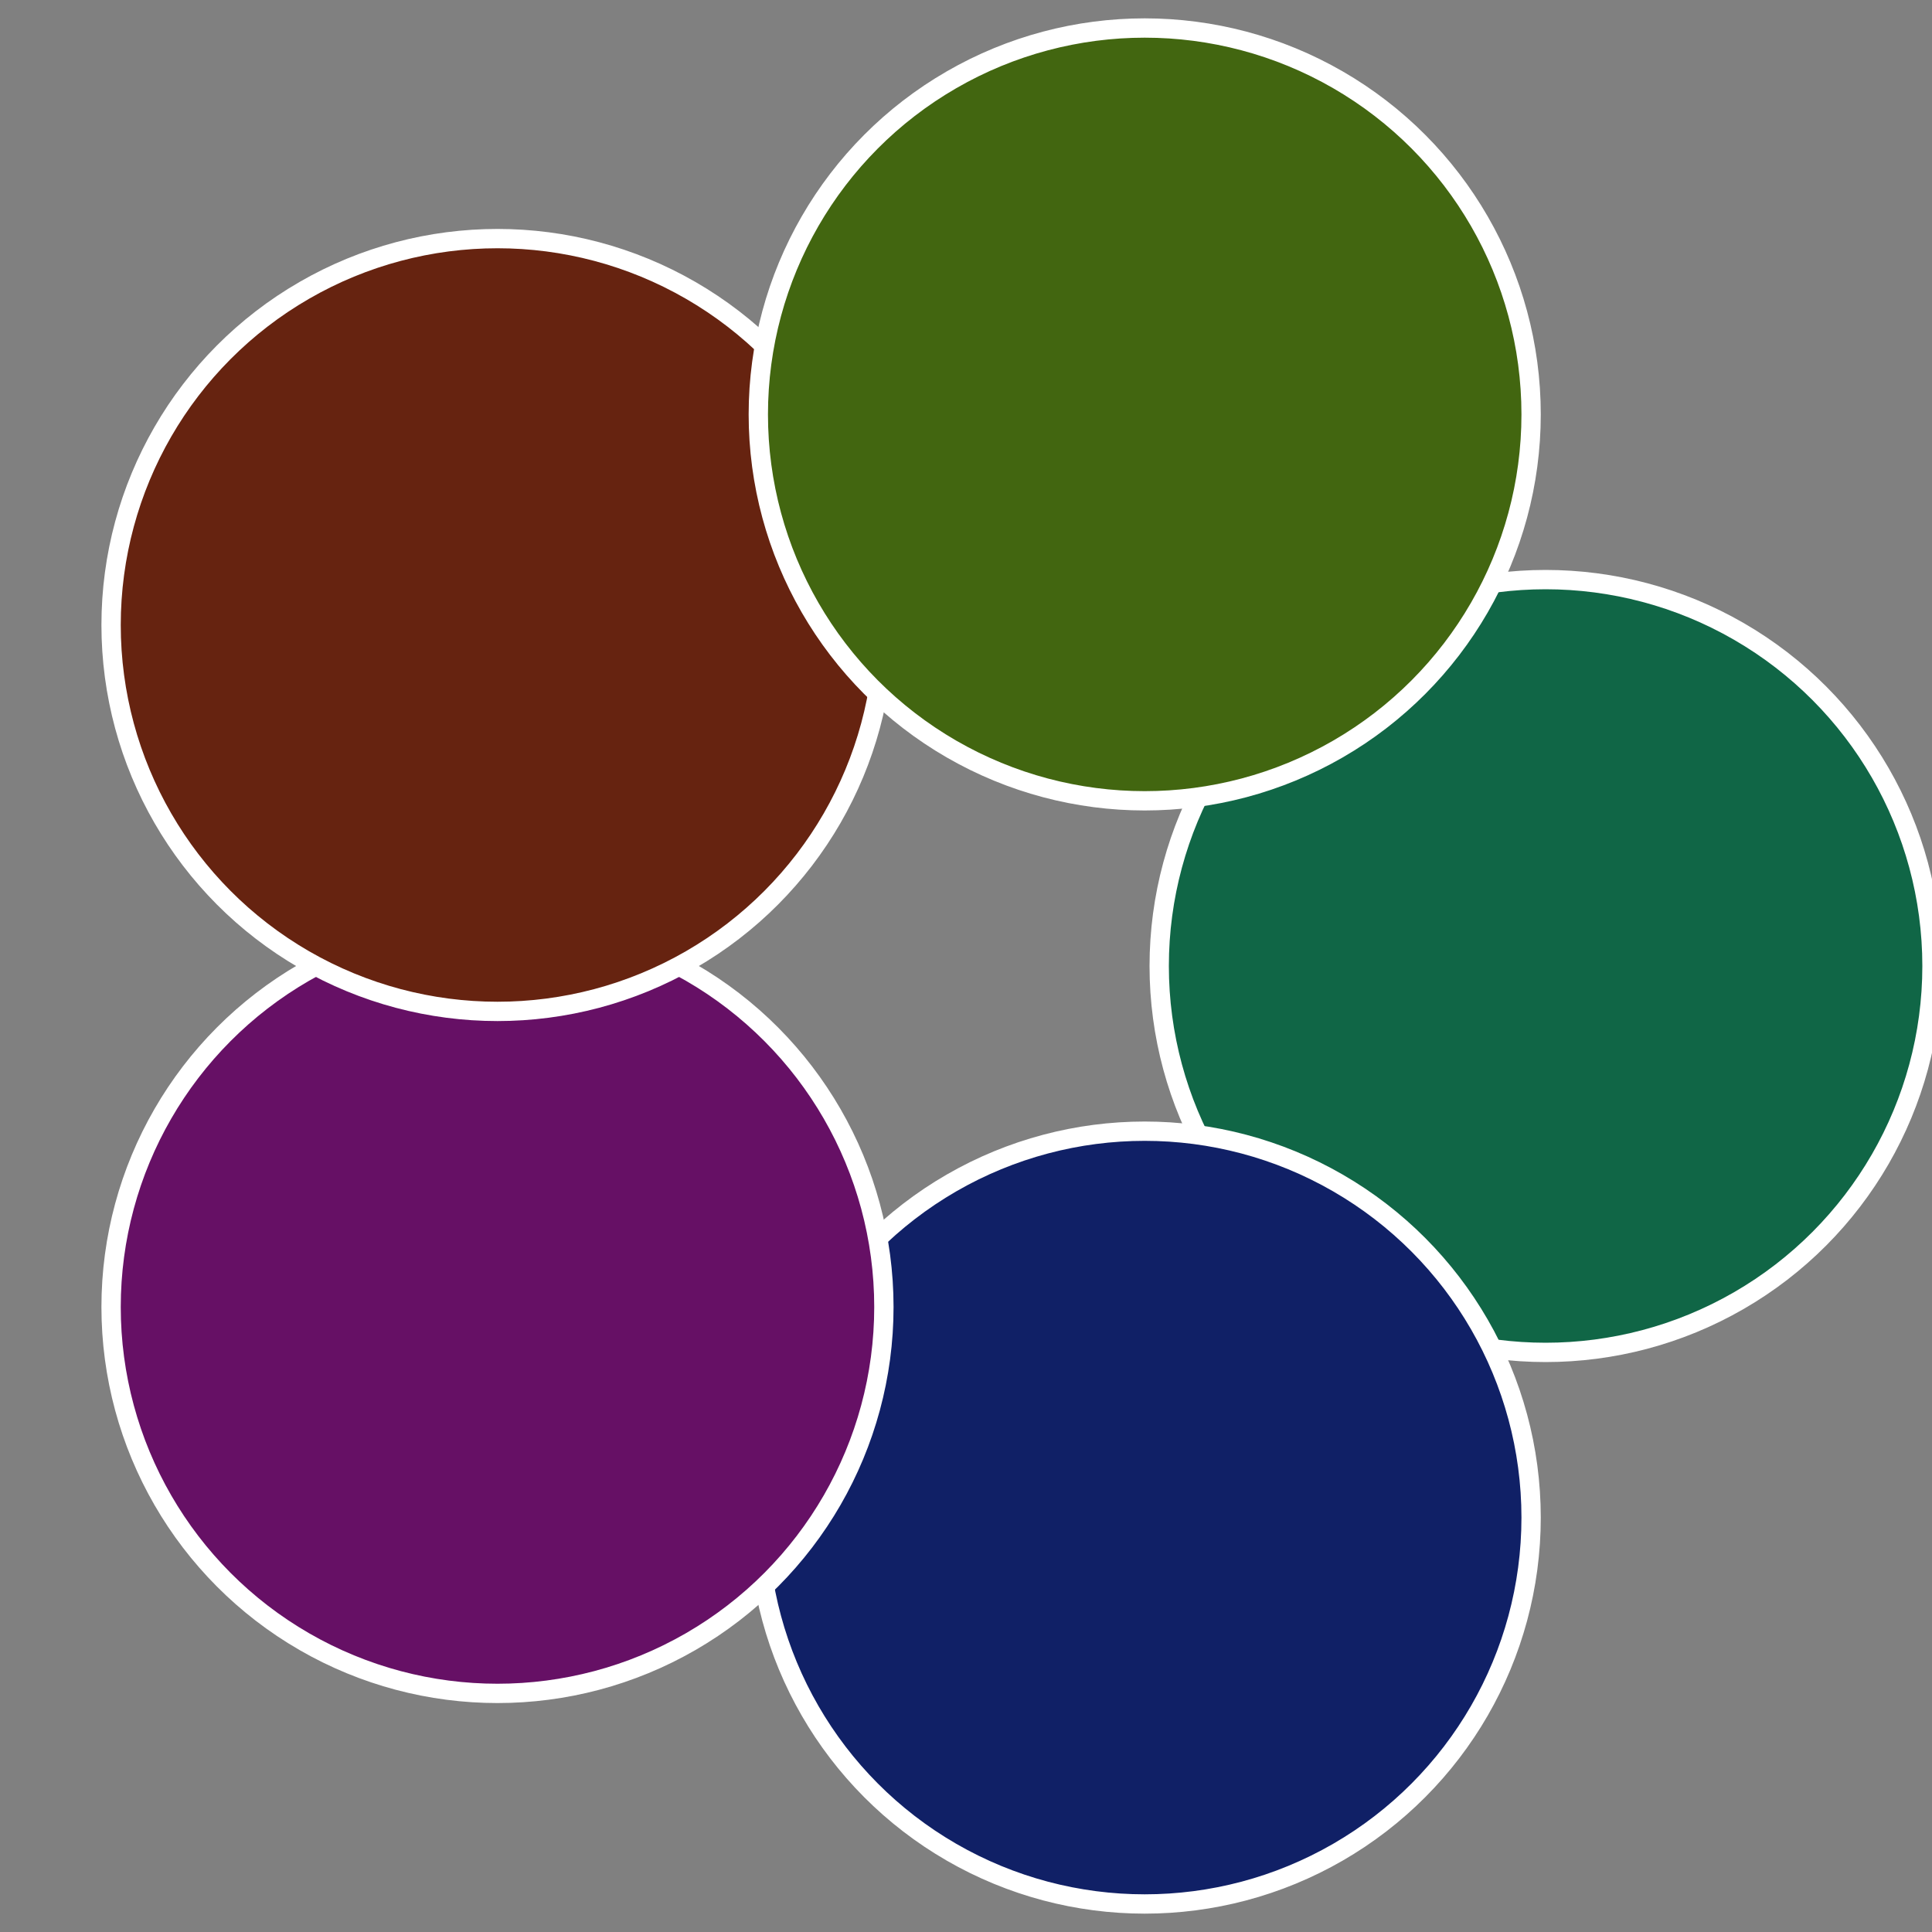
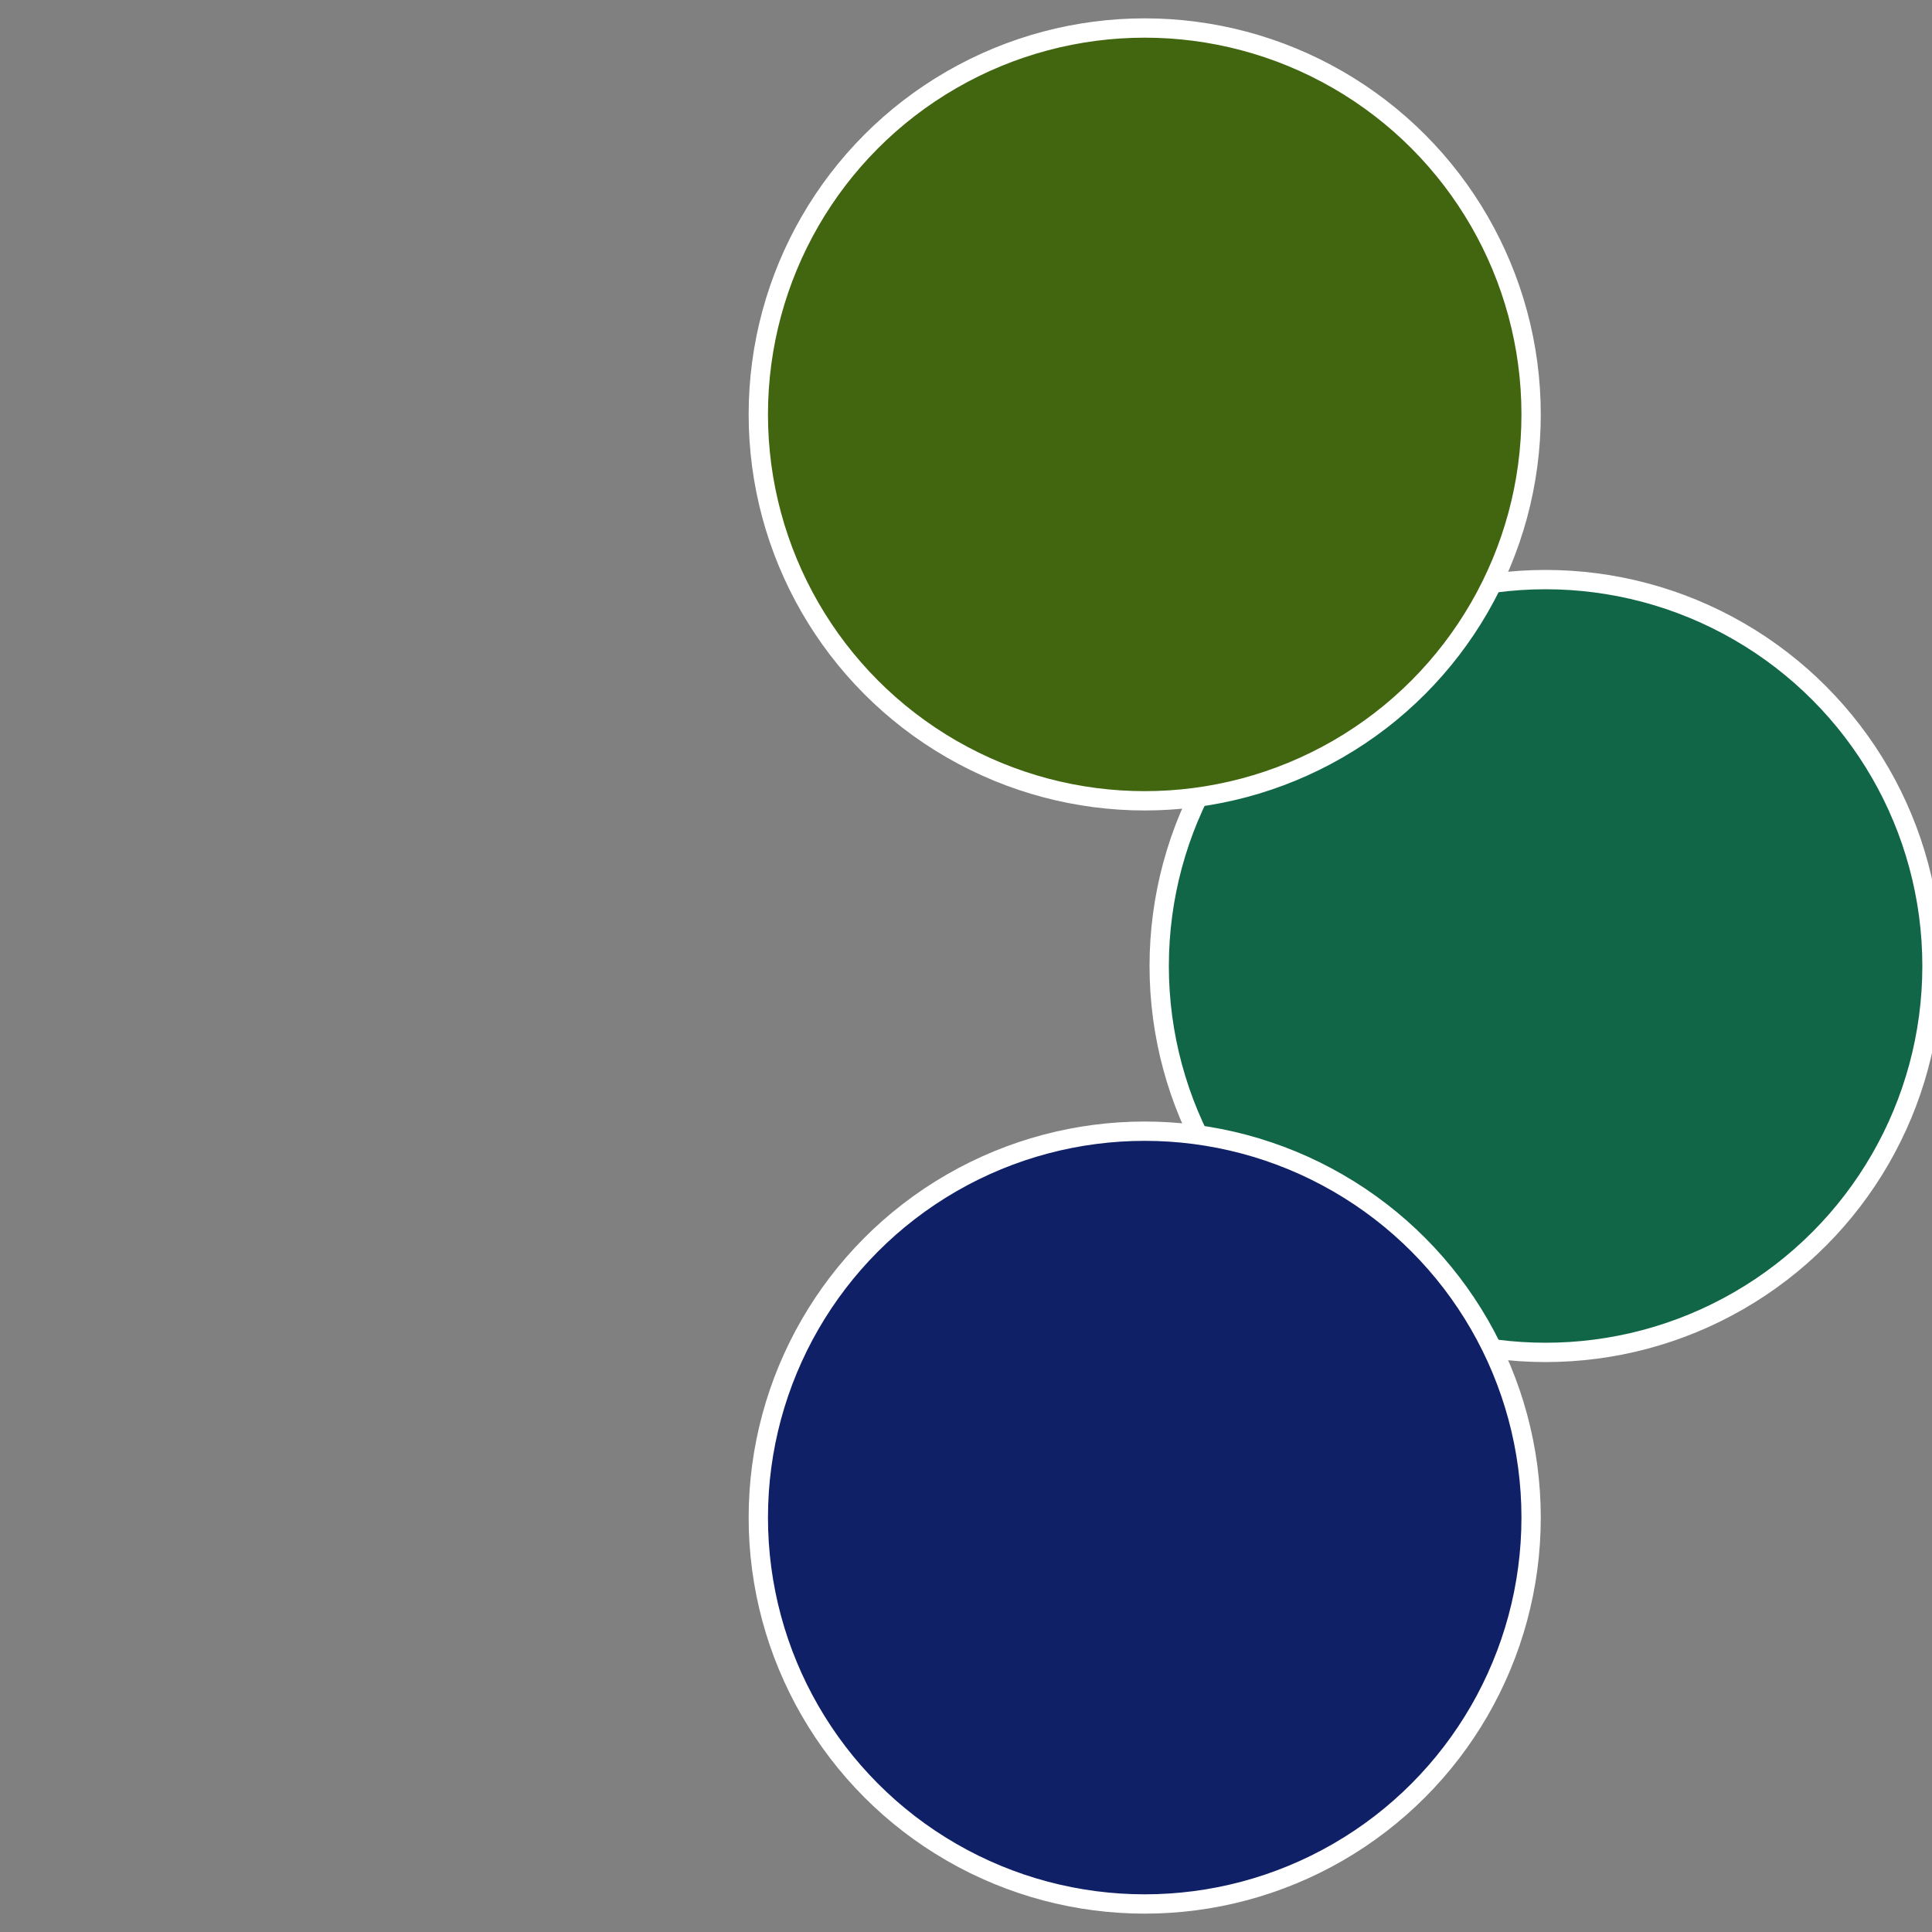
<svg xmlns="http://www.w3.org/2000/svg" width="500" height="500" viewBox="-1 -1 2 2">
  <rect x="-1" y="-1" width="2" height="2" fill="#808080" stroke="none" />
  <circle cx="0.6" cy="0" r="0.4" fill="#106646" stroke="#fff" stroke-width="1%" />
  <circle cx="0.185" cy="0.571" r="0.4" fill="#102066" stroke="#fff" stroke-width="1%" />
-   <circle cx="-0.485" cy="0.353" r="0.4" fill="#661065" stroke="#fff" stroke-width="1%" />
-   <circle cx="-0.485" cy="-0.353" r="0.4" fill="#662310" stroke="#fff" stroke-width="1%" />
  <circle cx="0.185" cy="-0.571" r="0.4" fill="#426610" stroke="#fff" stroke-width="1%" />
</svg>